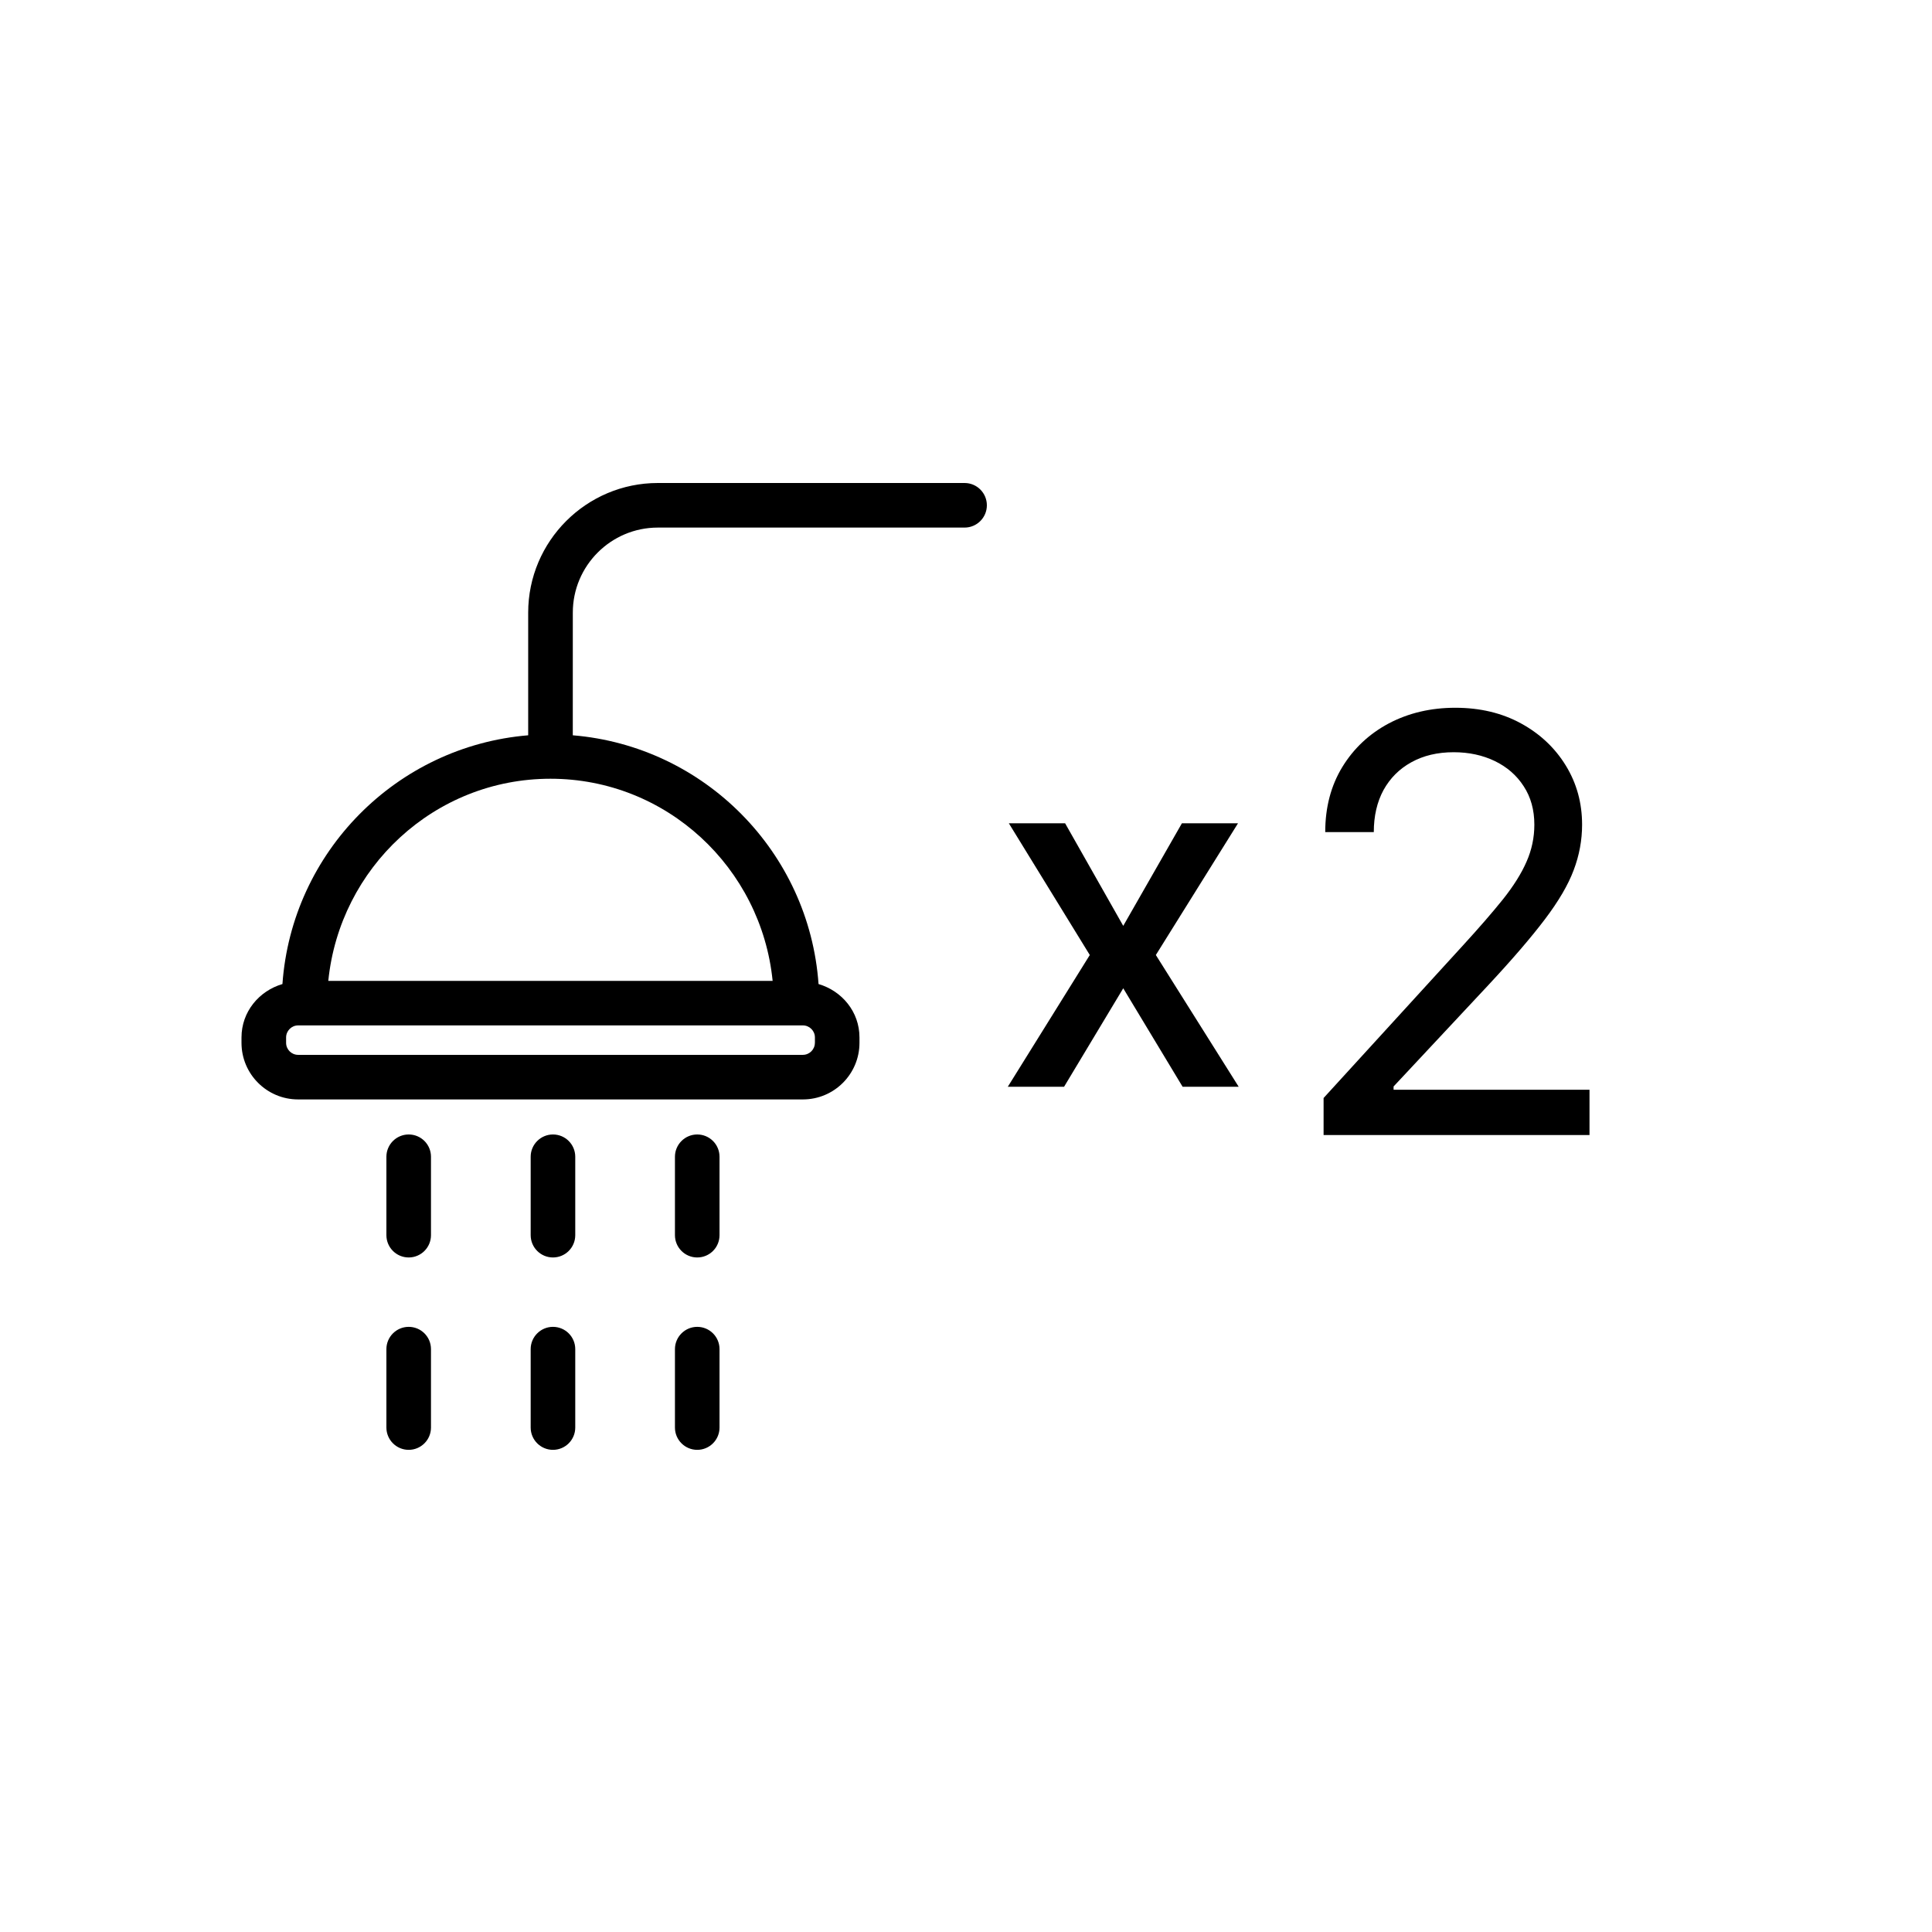
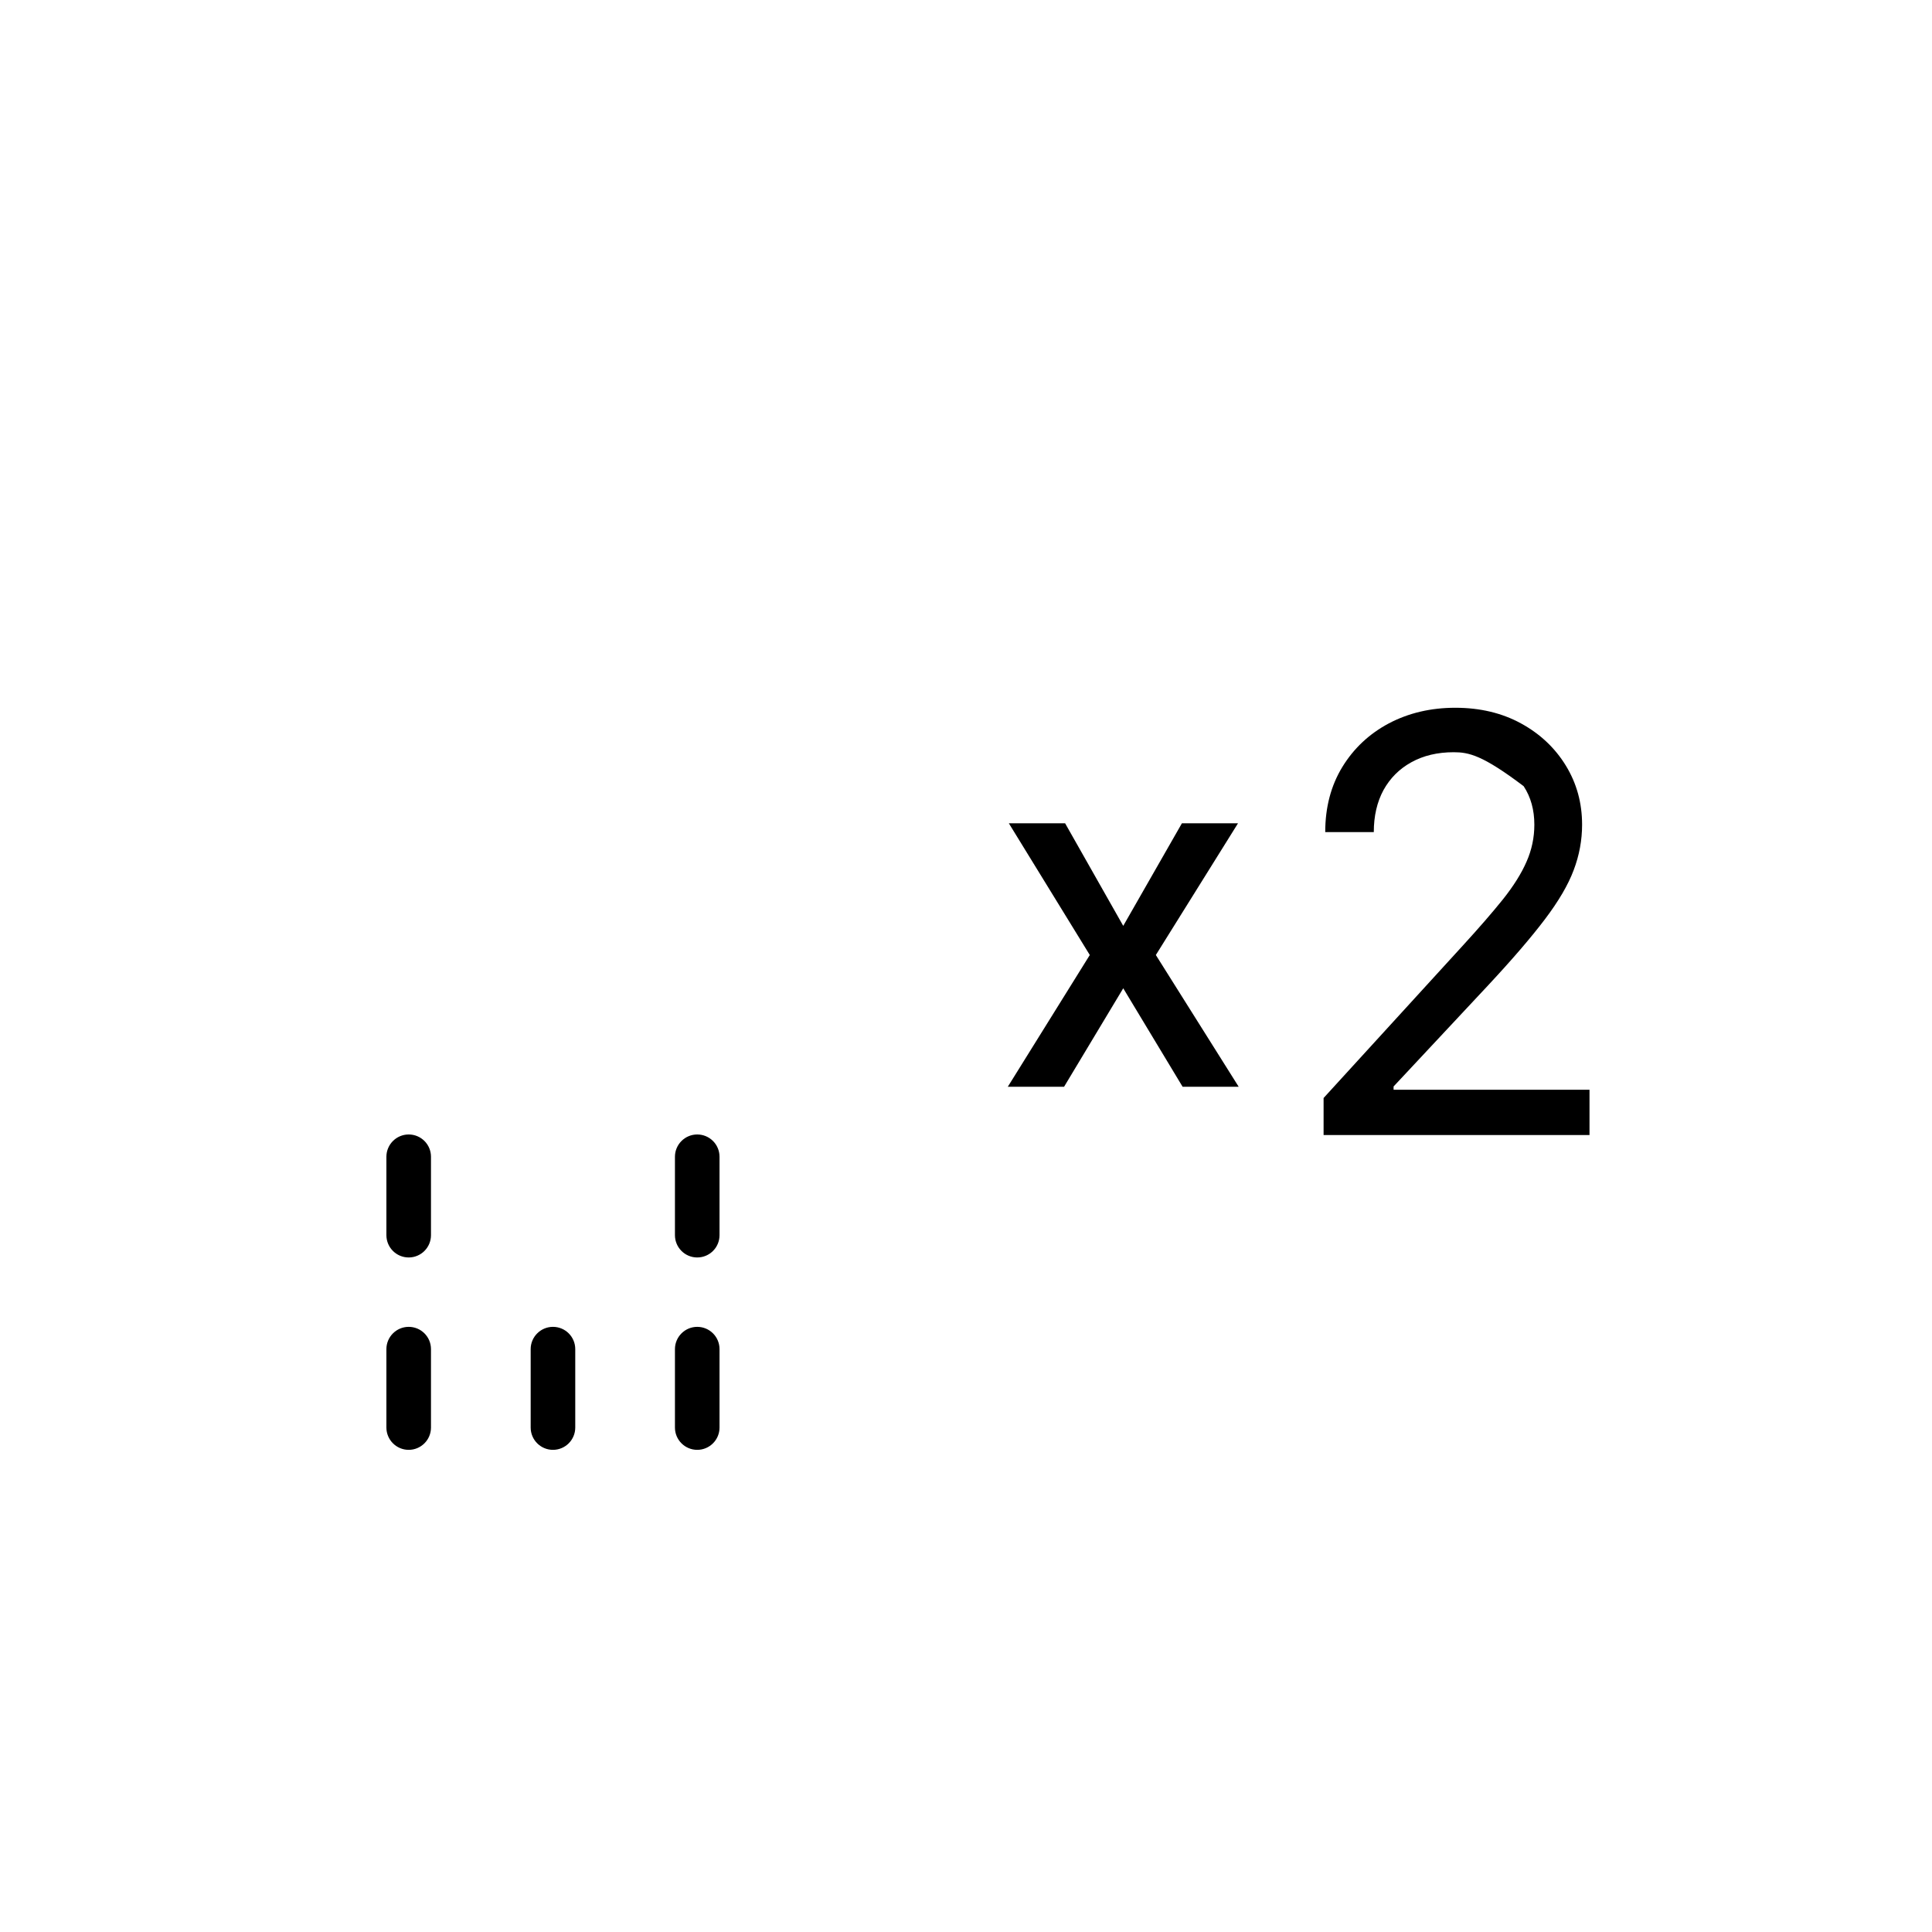
<svg xmlns="http://www.w3.org/2000/svg" width="80" height="80" viewBox="0 0 80 80" fill="none">
-   <path d="M39.941 20H27.24C24.279 20 21.871 22.407 21.871 25.369V30.447C16.421 30.898 12.083 35.281 11.695 40.747C10.724 41.033 10 41.897 10 42.959V43.182C10 44.474 11.05 45.525 12.343 45.525H33.246C34.539 45.525 35.589 44.474 35.589 43.182V42.959C35.589 41.896 34.865 41.033 33.894 40.747C33.507 35.281 29.166 30.896 23.718 30.447L23.719 25.369C23.717 23.427 25.297 21.846 27.239 21.846H39.941C40.45 21.846 40.864 21.432 40.864 20.923C40.864 20.414 40.452 20 39.941 20H39.941ZM33.742 43.182C33.742 43.456 33.518 43.679 33.245 43.679H12.344C12.07 43.679 11.847 43.456 11.847 43.182V42.959C11.847 42.686 12.07 42.46 12.344 42.46H33.247C33.52 42.46 33.744 42.684 33.744 42.959V43.182H33.742ZM31.994 40.616H13.594C14.065 35.931 17.986 32.246 22.794 32.246C27.601 32.246 31.523 35.931 31.993 40.616H31.994Z" fill="black" />
-   <path d="M22.897 46.976C22.388 46.976 21.974 47.39 21.974 47.899V51.146C21.974 51.656 22.388 52.069 22.897 52.069C23.407 52.069 23.82 51.656 23.82 51.146V47.899C23.82 47.389 23.407 46.976 22.897 46.976Z" fill="black" />
  <path d="M16.923 46.976C16.414 46.976 16 47.39 16 47.899V51.146C16 51.656 16.414 52.069 16.923 52.069C17.432 52.069 17.846 51.656 17.846 51.146V47.899C17.846 47.389 17.434 46.976 16.923 46.976Z" fill="black" />
  <path d="M28.871 46.976C28.362 46.976 27.948 47.39 27.948 47.899V51.146C27.948 51.656 28.362 52.069 28.871 52.069C29.381 52.069 29.794 51.656 29.794 51.146V47.899C29.794 47.389 29.381 46.976 28.871 46.976Z" fill="black" />
  <path d="M22.897 54.942C22.388 54.942 21.974 55.356 21.974 55.865V59.112C21.974 59.621 22.388 60.035 22.897 60.035C23.407 60.035 23.82 59.621 23.82 59.112V55.865C23.82 55.354 23.407 54.942 22.897 54.942Z" fill="black" />
  <path d="M16.923 54.942C16.414 54.942 16 55.356 16 55.865V59.112C16 59.621 16.414 60.035 16.923 60.035C17.432 60.035 17.846 59.621 17.846 59.112V55.865C17.846 55.354 17.434 54.942 16.923 54.942Z" fill="black" />
  <path d="M28.871 54.942C28.362 54.942 27.948 55.356 27.948 55.865V59.112C27.948 59.621 28.362 60.035 28.871 60.035C29.381 60.035 29.794 59.621 29.794 59.112V55.865C29.794 55.354 29.381 54.942 28.871 54.942Z" fill="black" />
-   <path d="M54.807 47V45.466L60.568 39.159C61.244 38.42 61.801 37.778 62.239 37.233C62.676 36.682 63 36.165 63.21 35.682C63.426 35.193 63.534 34.682 63.534 34.148C63.534 33.534 63.386 33.003 63.091 32.554C62.801 32.105 62.403 31.759 61.898 31.514C61.392 31.27 60.824 31.148 60.193 31.148C59.523 31.148 58.938 31.287 58.438 31.565C57.943 31.838 57.56 32.222 57.287 32.716C57.02 33.21 56.886 33.79 56.886 34.455H54.875C54.875 33.432 55.111 32.534 55.582 31.761C56.054 30.989 56.696 30.386 57.508 29.954C58.327 29.523 59.244 29.307 60.261 29.307C61.284 29.307 62.19 29.523 62.98 29.954C63.77 30.386 64.389 30.969 64.838 31.702C65.287 32.435 65.511 33.25 65.511 34.148C65.511 34.79 65.395 35.418 65.162 36.031C64.935 36.639 64.537 37.318 63.969 38.068C63.406 38.812 62.625 39.722 61.625 40.795L57.705 44.989V45.125H65.818V47H54.807Z" fill="black" />
+   <path d="M54.807 47V45.466L60.568 39.159C61.244 38.42 61.801 37.778 62.239 37.233C62.676 36.682 63 36.165 63.21 35.682C63.426 35.193 63.534 34.682 63.534 34.148C63.534 33.534 63.386 33.003 63.091 32.554C61.392 31.27 60.824 31.148 60.193 31.148C59.523 31.148 58.938 31.287 58.438 31.565C57.943 31.838 57.56 32.222 57.287 32.716C57.02 33.21 56.886 33.79 56.886 34.455H54.875C54.875 33.432 55.111 32.534 55.582 31.761C56.054 30.989 56.696 30.386 57.508 29.954C58.327 29.523 59.244 29.307 60.261 29.307C61.284 29.307 62.19 29.523 62.98 29.954C63.77 30.386 64.389 30.969 64.838 31.702C65.287 32.435 65.511 33.25 65.511 34.148C65.511 34.79 65.395 35.418 65.162 36.031C64.935 36.639 64.537 37.318 63.969 38.068C63.406 38.812 62.625 39.722 61.625 40.795L57.705 44.989V45.125H65.818V47H54.807Z" fill="black" />
  <path d="M44.104 34.091L46.511 38.338L48.94 34.091H51.263L47.861 39.545L51.291 45H48.969L46.511 40.923L44.061 45H41.731L45.126 39.545L41.774 34.091H44.104Z" fill="black" />
</svg>